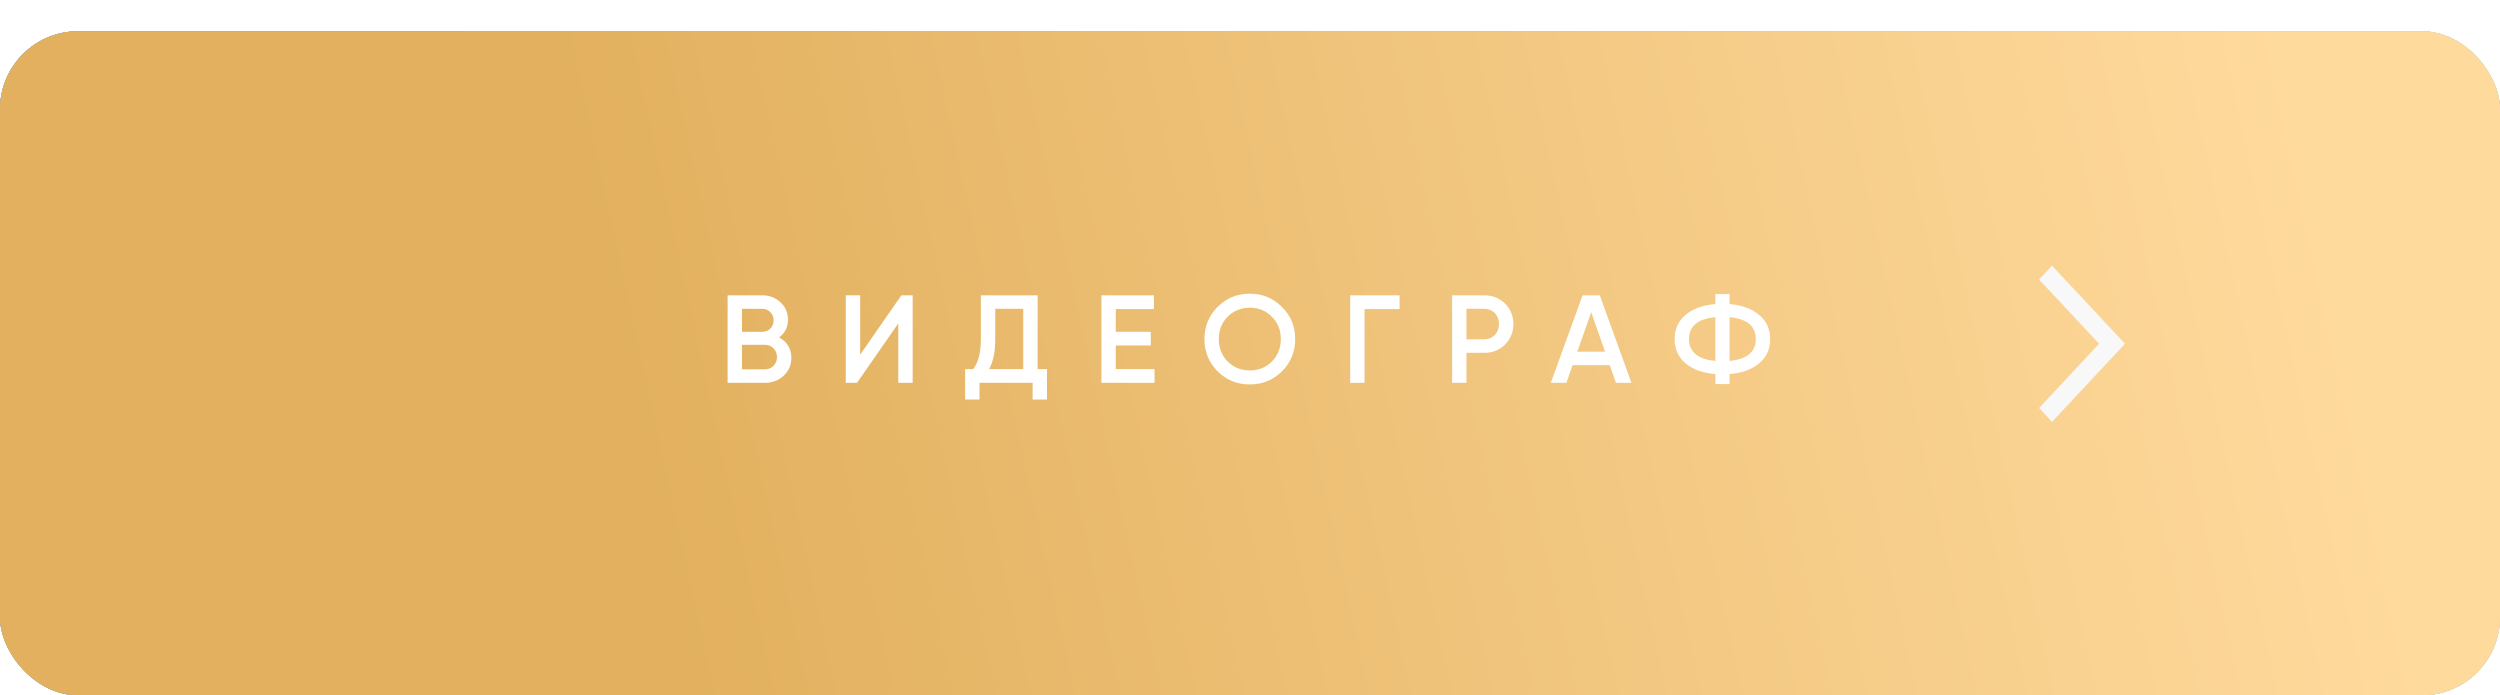
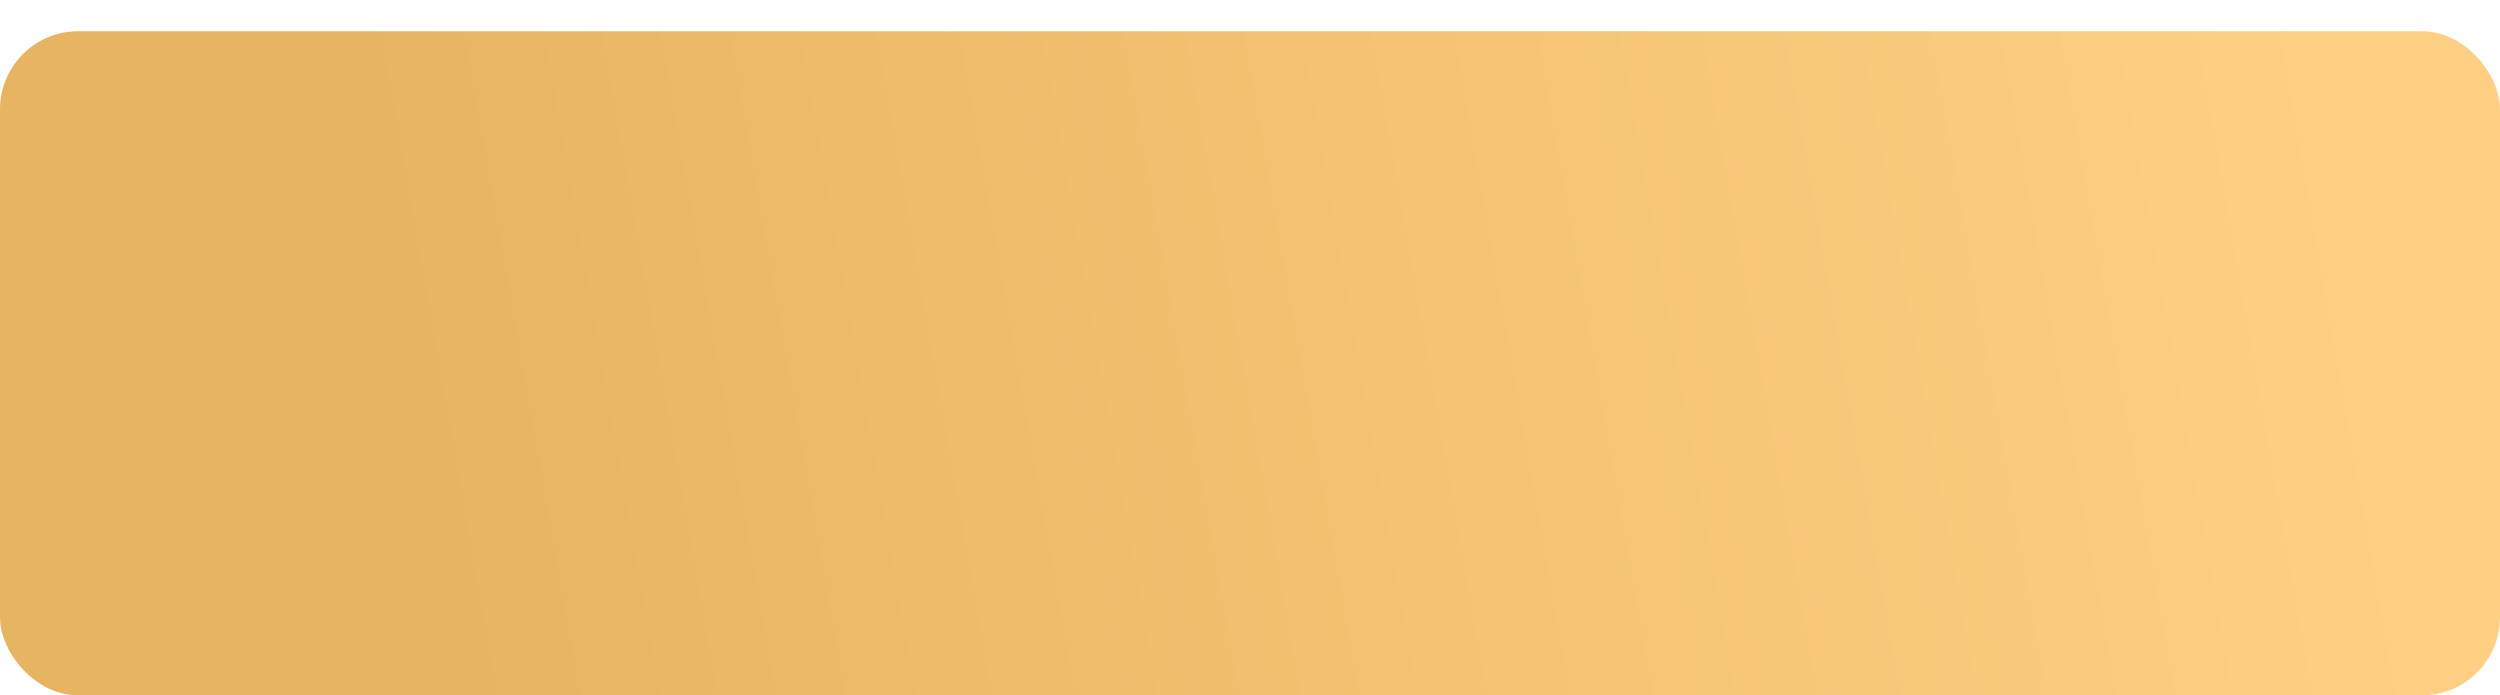
<svg xmlns="http://www.w3.org/2000/svg" width="320" height="89" viewBox="0 0 320 89" fill="none">
  <g filter="url(#filter0_d_454_25)">
-     <rect width="320" height="85" rx="10" fill="url(#paint0_linear_454_25)" />
-     <rect width="320" height="85" rx="10" fill="url(#paint1_linear_454_25)" />
    <rect width="320" height="85" rx="10" fill="url(#paint2_linear_454_25)" />
-     <rect width="320" height="85" rx="10" fill="url(#paint3_linear_454_25)" />
  </g>
-   <path d="M99.725 43.192C100.216 43.448 100.6 43.8 100.877 44.248C101.154 44.696 101.293 45.213 101.293 45.8C101.293 46.717 100.968 47.48 100.317 48.088C99.656 48.696 98.861 49 97.933 49H93.133V37.8H97.581C98.499 37.8 99.272 38.099 99.901 38.696C100.541 39.293 100.861 40.029 100.861 40.904C100.861 41.864 100.482 42.627 99.725 43.192ZM94.973 39.528V42.472H97.581C97.987 42.472 98.328 42.333 98.605 42.056C98.882 41.768 99.021 41.416 99.021 41C99.021 40.584 98.882 40.237 98.605 39.96C98.328 39.672 97.987 39.528 97.581 39.528H94.973ZM97.933 47.272C98.36 47.272 98.717 47.123 99.005 46.824C99.304 46.525 99.453 46.152 99.453 45.704C99.453 45.256 99.304 44.883 99.005 44.584C98.717 44.285 98.36 44.136 97.933 44.136H94.973V47.272H97.933ZM114.979 49V41.4L109.699 49H108.259V37.8H110.099V45.4L115.379 37.8H116.819V49H114.979ZM132.816 47.24H134.016V51.144H132.176V49H125.376V51.144H123.536V47.24H124.576C125.226 46.397 125.552 45.112 125.552 43.384V37.8H132.816V47.24ZM130.976 47.24V39.528H127.392V43.416C127.392 45.08 127.125 46.355 126.592 47.24H130.976ZM142.819 47.24H147.779V49H140.979V37.8H147.699V39.56H142.819V42.472H147.299V44.216H142.819V47.24ZM164.089 47.528C162.969 48.648 161.599 49.208 159.977 49.208C158.356 49.208 156.98 48.648 155.849 47.528C154.729 46.397 154.169 45.021 154.169 43.4C154.169 41.779 154.729 40.408 155.849 39.288C156.98 38.157 158.356 37.592 159.977 37.592C161.599 37.592 162.969 38.157 164.089 39.288C165.22 40.408 165.785 41.779 165.785 43.4C165.785 45.021 165.22 46.397 164.089 47.528ZM157.145 46.28C157.924 47.037 158.868 47.416 159.977 47.416C161.097 47.416 162.036 47.037 162.793 46.28C163.561 45.512 163.945 44.552 163.945 43.4C163.945 42.248 163.561 41.293 162.793 40.536C162.036 39.768 161.097 39.384 159.977 39.384C158.857 39.384 157.913 39.768 157.145 40.536C156.388 41.293 156.009 42.248 156.009 43.4C156.009 44.541 156.388 45.501 157.145 46.28ZM179.144 37.8V39.56H174.664V49H172.824V37.8H179.144ZM189.999 37.8C191.055 37.8 191.935 38.152 192.639 38.856C193.354 39.56 193.711 40.435 193.711 41.48C193.711 42.515 193.354 43.389 192.639 44.104C191.935 44.808 191.055 45.16 189.999 45.16H187.711V49H185.871V37.8H189.999ZM189.999 43.432C190.266 43.432 190.511 43.384 190.735 43.288C190.97 43.192 191.173 43.059 191.343 42.888C191.514 42.707 191.642 42.499 191.727 42.264C191.823 42.029 191.871 41.768 191.871 41.48C191.871 41.192 191.823 40.931 191.727 40.696C191.642 40.461 191.514 40.259 191.343 40.088C191.173 39.907 190.97 39.768 190.735 39.672C190.511 39.576 190.266 39.528 189.999 39.528H187.711V43.432H189.999ZM206.84 49L206.056 46.744H201.288L200.504 49H198.504L202.568 37.8H204.776L208.824 49H206.84ZM201.896 45.016H205.448L203.672 39.96L201.896 45.016ZM221.38 49.16H219.572V47.88C217.972 47.752 216.702 47.299 215.764 46.52C214.825 45.741 214.356 44.701 214.356 43.4C214.356 42.109 214.825 41.075 215.764 40.296C216.713 39.507 217.982 39.048 219.572 38.92V37.64H221.38V38.92C222.948 39.048 224.206 39.507 225.156 40.296C226.105 41.085 226.58 42.12 226.58 43.4C226.58 44.691 226.105 45.731 225.156 46.52C224.217 47.299 222.958 47.752 221.38 47.88V49.16ZM216.196 43.4C216.196 44.232 216.484 44.883 217.06 45.352C217.636 45.821 218.473 46.104 219.572 46.2V40.6C217.321 40.803 216.196 41.736 216.196 43.4ZM221.38 46.2C223.62 45.976 224.74 45.043 224.74 43.4C224.74 41.747 223.62 40.813 221.38 40.6V46.2Z" fill="white" />
-   <path d="M262.658 54L272 44L262.658 34L261 35.775L268.684 44L261 52.225L262.658 54Z" fill="#F8F8F8" />
  <defs>
    <filter id="filter0_d_454_25" x="0" y="0" width="320" height="89" filterUnits="userSpaceOnUse" color-interpolation-filters="sRGB">
      <feFlood flood-opacity="0" result="BackgroundImageFix" />
      <feColorMatrix in="SourceAlpha" type="matrix" values="0 0 0 0 0 0 0 0 0 0 0 0 0 0 0 0 0 0 127 0" result="hardAlpha" />
      <feOffset dy="4" />
      <feComposite in2="hardAlpha" operator="out" />
      <feColorMatrix type="matrix" values="0 0 0 0 0.721 0 0 0 0 0.547 0 0 0 0 0.263 0 0 0 1 0" />
      <feBlend mode="normal" in2="BackgroundImageFix" result="effect1_dropShadow_454_25" />
      <feBlend mode="normal" in="SourceGraphic" in2="effect1_dropShadow_454_25" result="shape" />
    </filter>
    <linearGradient id="paint0_linear_454_25" x1="61.5" y1="35" x2="311.5" y2="1.573e-06" gradientUnits="userSpaceOnUse">
      <stop stop-color="#3C8BD5" />
      <stop offset="1" stop-color="#77B9F7" />
    </linearGradient>
    <linearGradient id="paint1_linear_454_25" x1="8" y1="78.5" x2="270.5" y2="42" gradientUnits="userSpaceOnUse">
      <stop stop-color="#3C8BD5" />
      <stop offset="1" stop-color="#90CAFF" />
    </linearGradient>
    <linearGradient id="paint2_linear_454_25" x1="301.5" y1="25.5" x2="55.5" y2="68.5" gradientUnits="userSpaceOnUse">
      <stop stop-color="#FFD083" />
      <stop offset="1" stop-color="#E7B461" />
    </linearGradient>
    <linearGradient id="paint3_linear_454_25" x1="294" y1="8" x2="81" y2="54.5" gradientUnits="userSpaceOnUse">
      <stop stop-color="#FFDA9D" />
      <stop offset="1" stop-color="#E2B05E" />
    </linearGradient>
  </defs>
</svg>